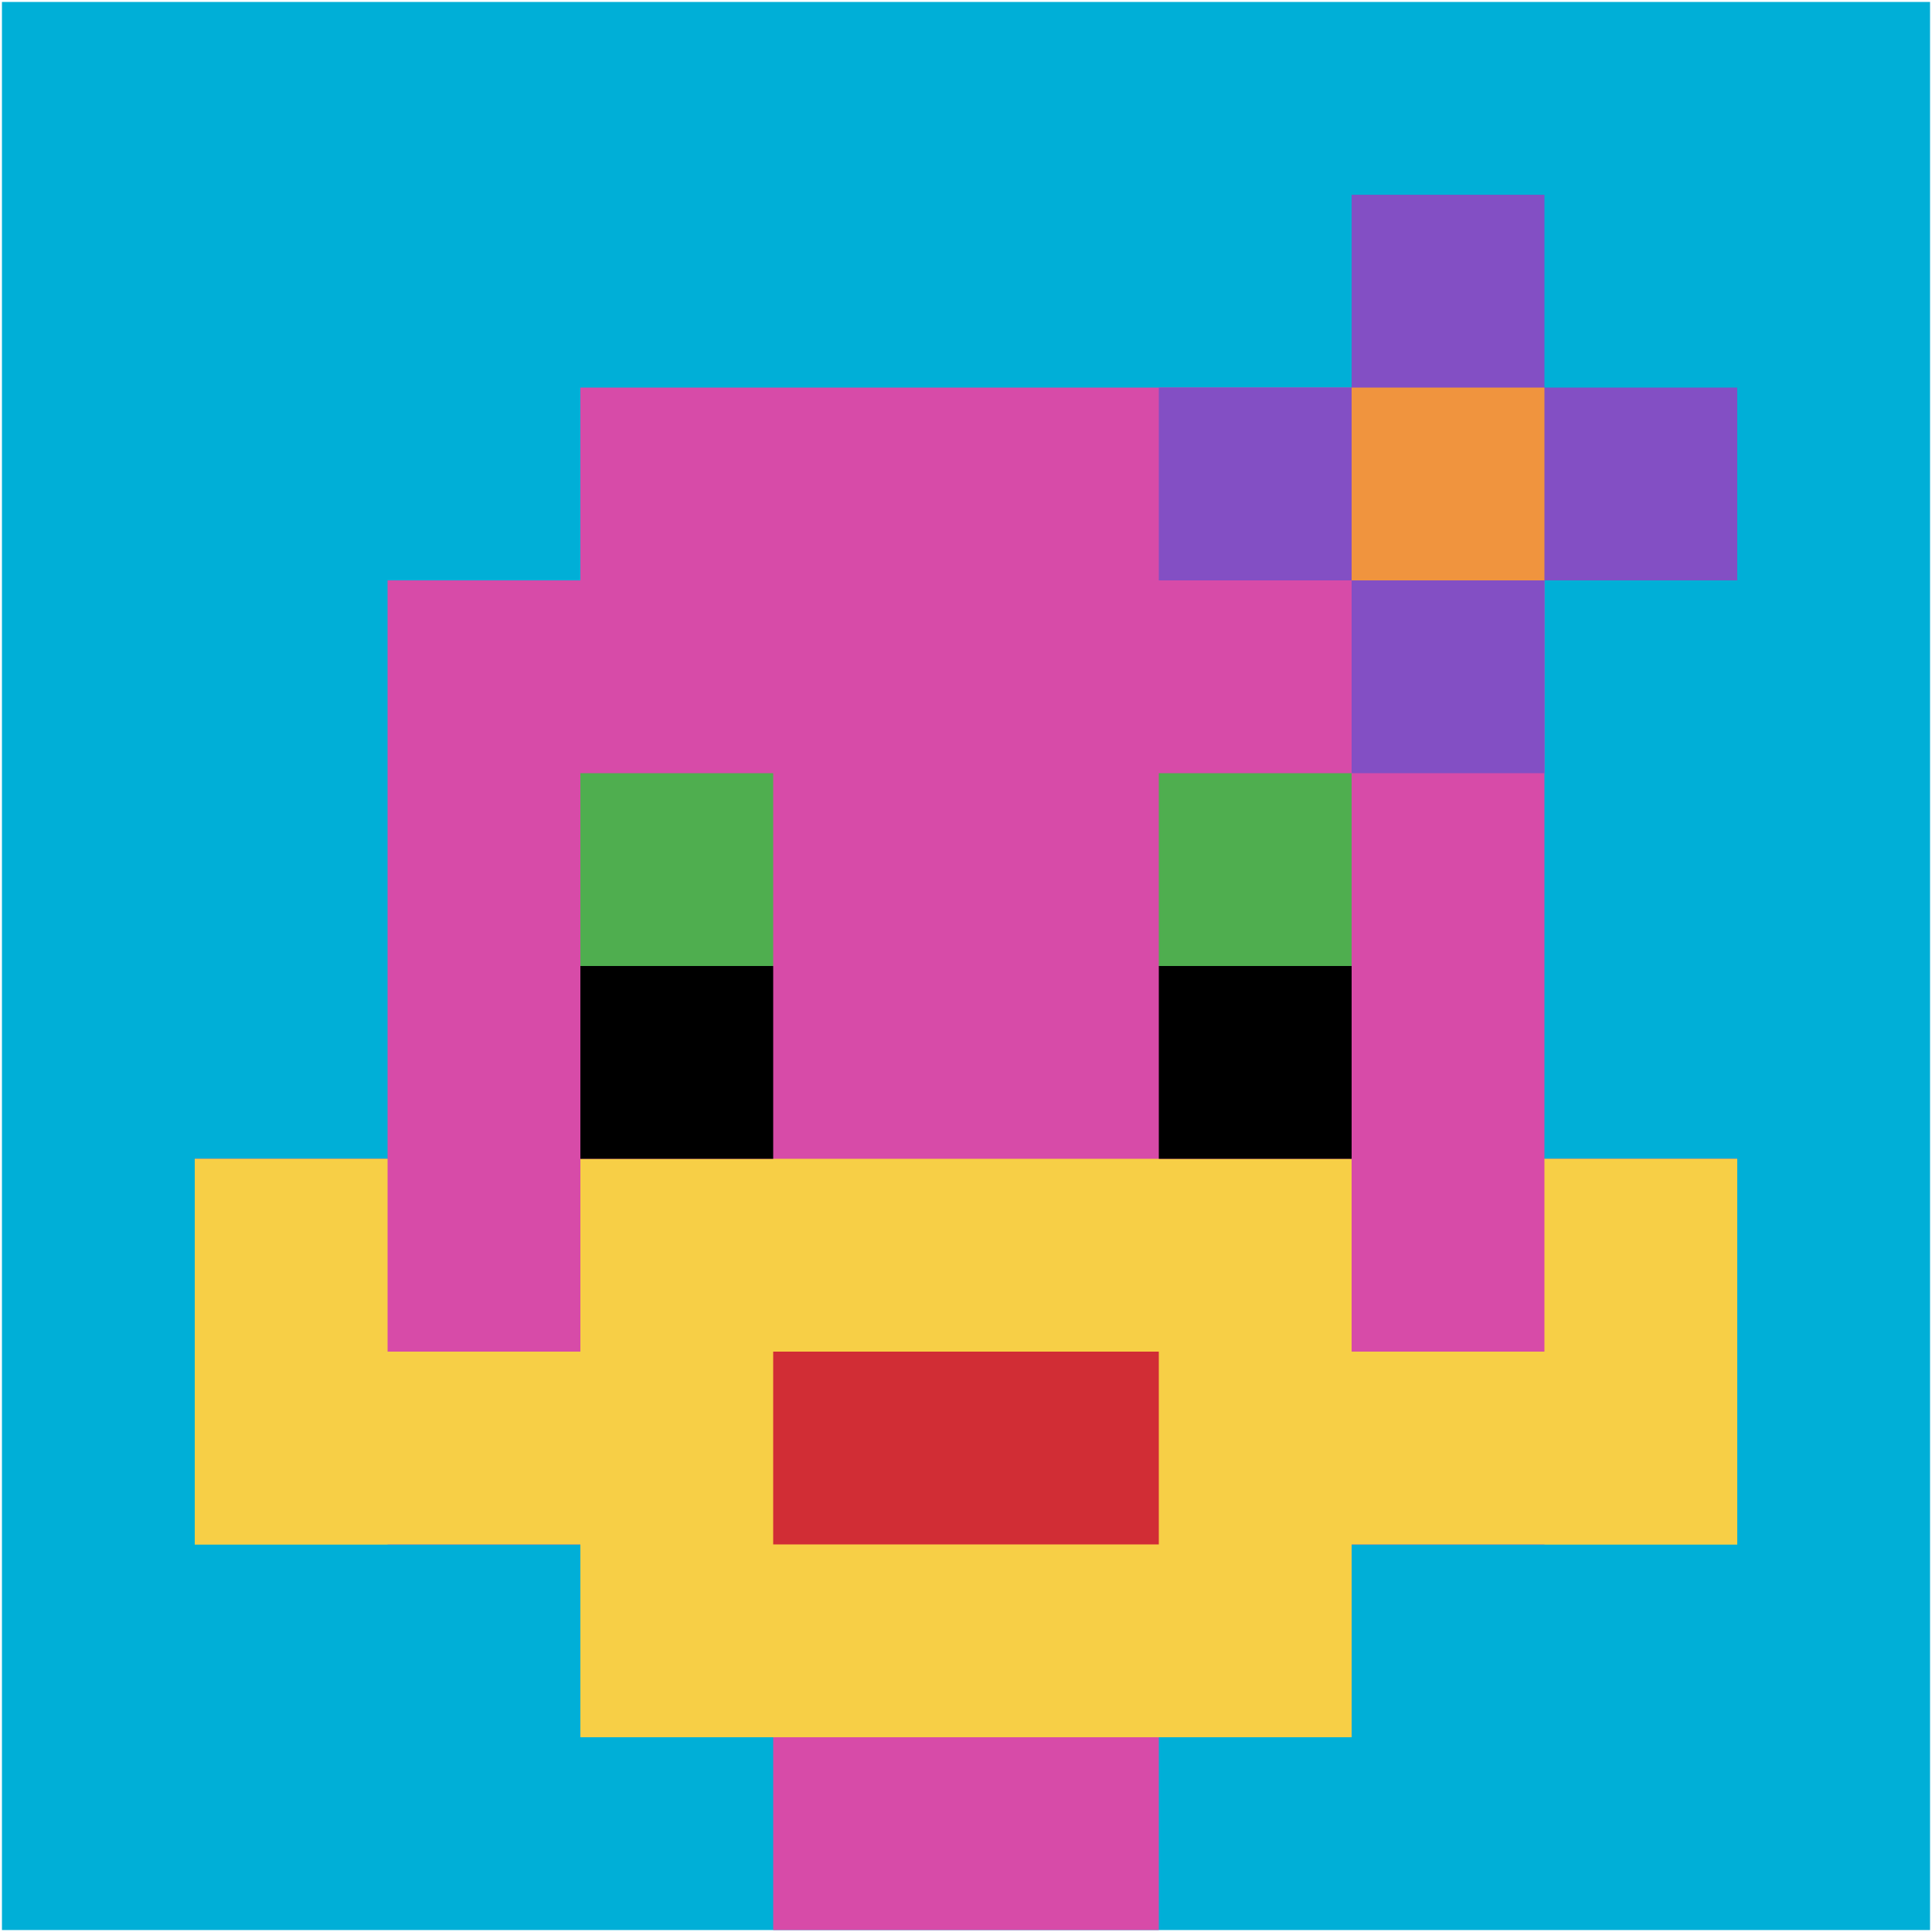
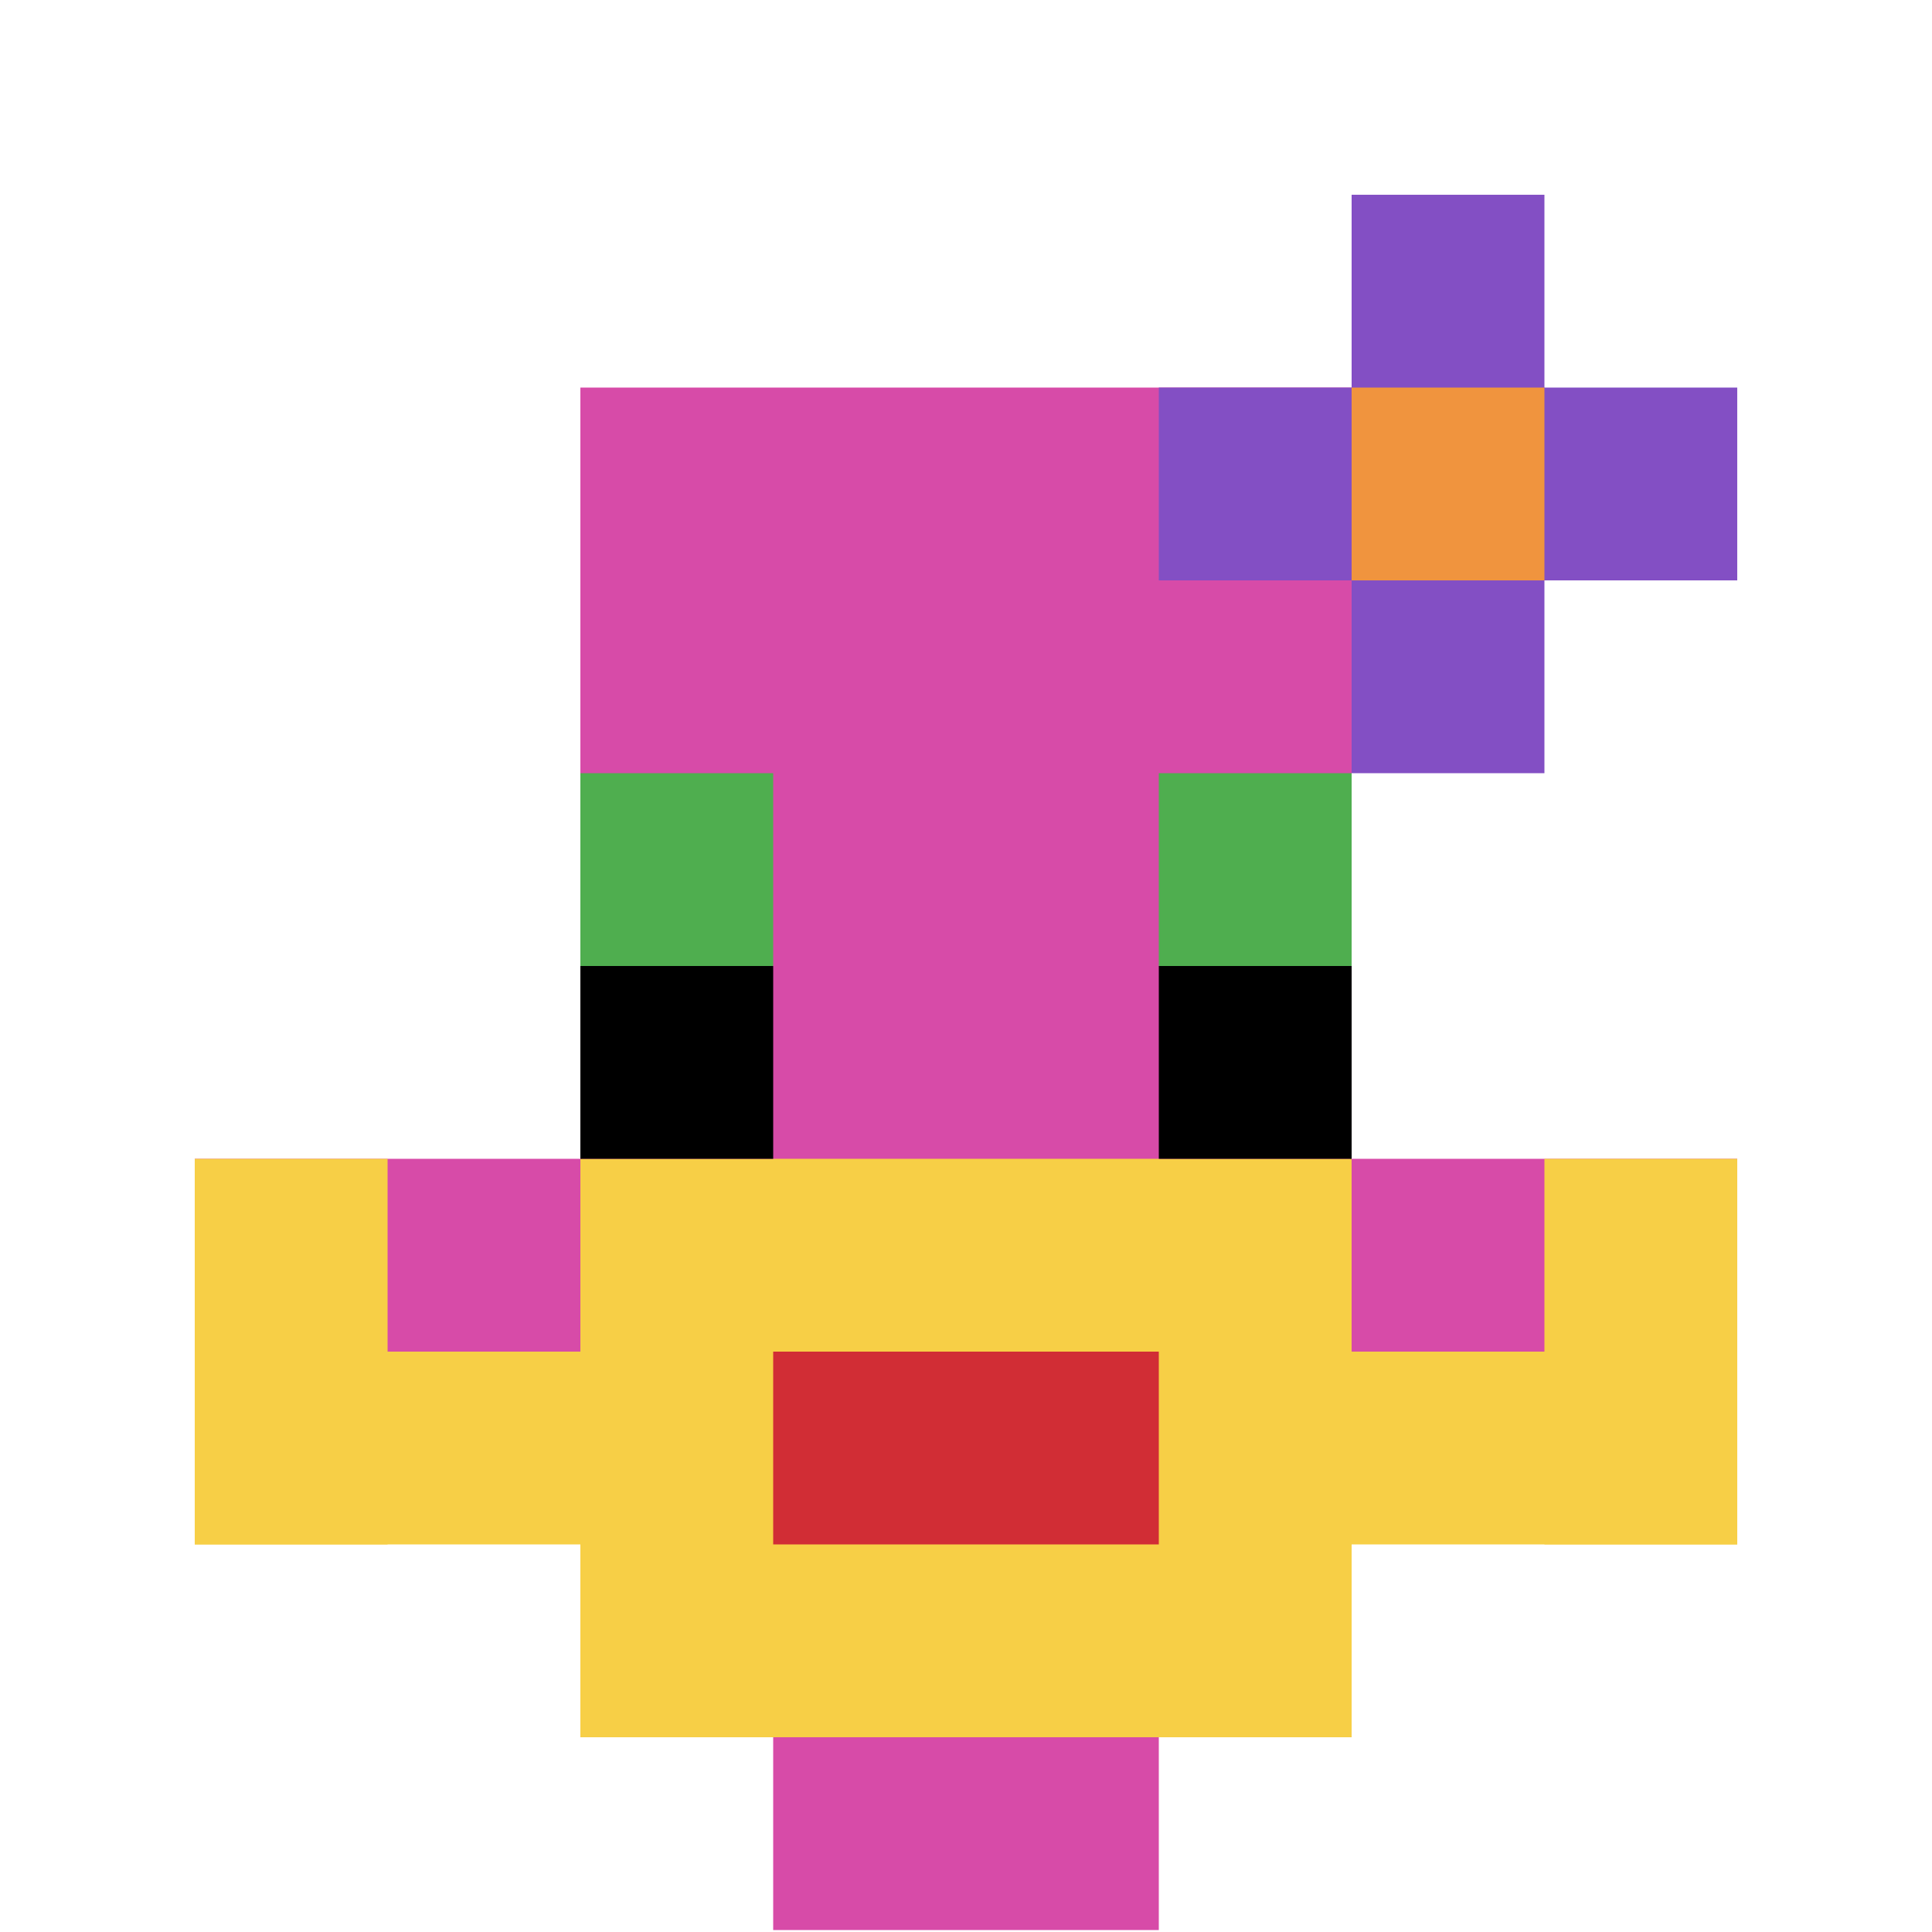
<svg xmlns="http://www.w3.org/2000/svg" version="1.1" width="989" height="989">
  <title>'goose-pfp-439142' by Dmitri Cherniak</title>
  <desc>seed=439142
backgroundColor=#ffffff
padding=0
innerPadding=1
timeout=100
dimension=1
border=false
Save=function(){return n.handleSave()}
frame=138

Rendered at Wed Oct 04 2023 06:10:57 GMT+0800 (中国标准时间)
Generated in &lt;1ms
</desc>
  <defs />
  <rect width="100%" height="100%" fill="#ffffff" />
  <g>
    <g id="0-0">
-       <rect x="1" y="1" height="987" width="987" fill="#00AFD7" />
      <g>
        <rect id="1-1-3-2-4-7" x="297.1" y="198.4" width="394.8" height="690.9" fill="#D74BA8" />
-         <rect id="1-1-2-3-6-5" x="198.4" y="297.1" width="592.2" height="493.5" fill="#D74BA8" />
        <rect id="1-1-4-8-2-2" x="395.8" y="790.6" width="197.4" height="197.4" fill="#D74BA8" />
        <rect id="1-1-1-6-8-1" x="99.7" y="593.2" width="789.6" height="98.7" fill="#D74BA8" />
        <rect id="1-1-1-7-8-1" x="99.7" y="691.9" width="789.6" height="98.7" fill="#F7CF46" />
        <rect id="1-1-3-6-4-3" x="297.1" y="593.2" width="394.8" height="296.1" fill="#F7CF46" />
        <rect id="1-1-4-7-2-1" x="395.8" y="691.9" width="197.4" height="98.7" fill="#D12D35" />
        <rect id="1-1-1-6-1-2" x="99.7" y="593.2" width="98.7" height="197.4" fill="#F7CF46" />
        <rect id="1-1-8-6-1-2" x="790.6" y="593.2" width="98.7" height="197.4" fill="#F7CF46" />
        <rect id="1-1-3-4-1-1" x="297.1" y="395.8" width="98.7" height="98.7" fill="#4FAE4F" />
        <rect id="1-1-6-4-1-1" x="593.2" y="395.8" width="98.7" height="98.7" fill="#4FAE4F" />
        <rect id="1-1-3-5-1-1" x="297.1" y="494.5" width="98.7" height="98.7" fill="#000000" />
        <rect id="1-1-6-5-1-1" x="593.2" y="494.5" width="98.7" height="98.7" fill="#000000" />
        <rect id="1-1-6-2-3-1" x="593.2" y="198.4" width="296.1" height="98.7" fill="#834FC4" />
        <rect id="1-1-7-1-1-3" x="691.9" y="99.7" width="98.7" height="296.1" fill="#834FC4" />
        <rect id="1-1-7-2-1-1" x="691.9" y="198.4" width="98.7" height="98.7" fill="#F0943E" />
      </g>
      <rect x="1" y="1" stroke="white" stroke-width="0" height="987" width="987" fill="none" />
    </g>
  </g>
</svg>